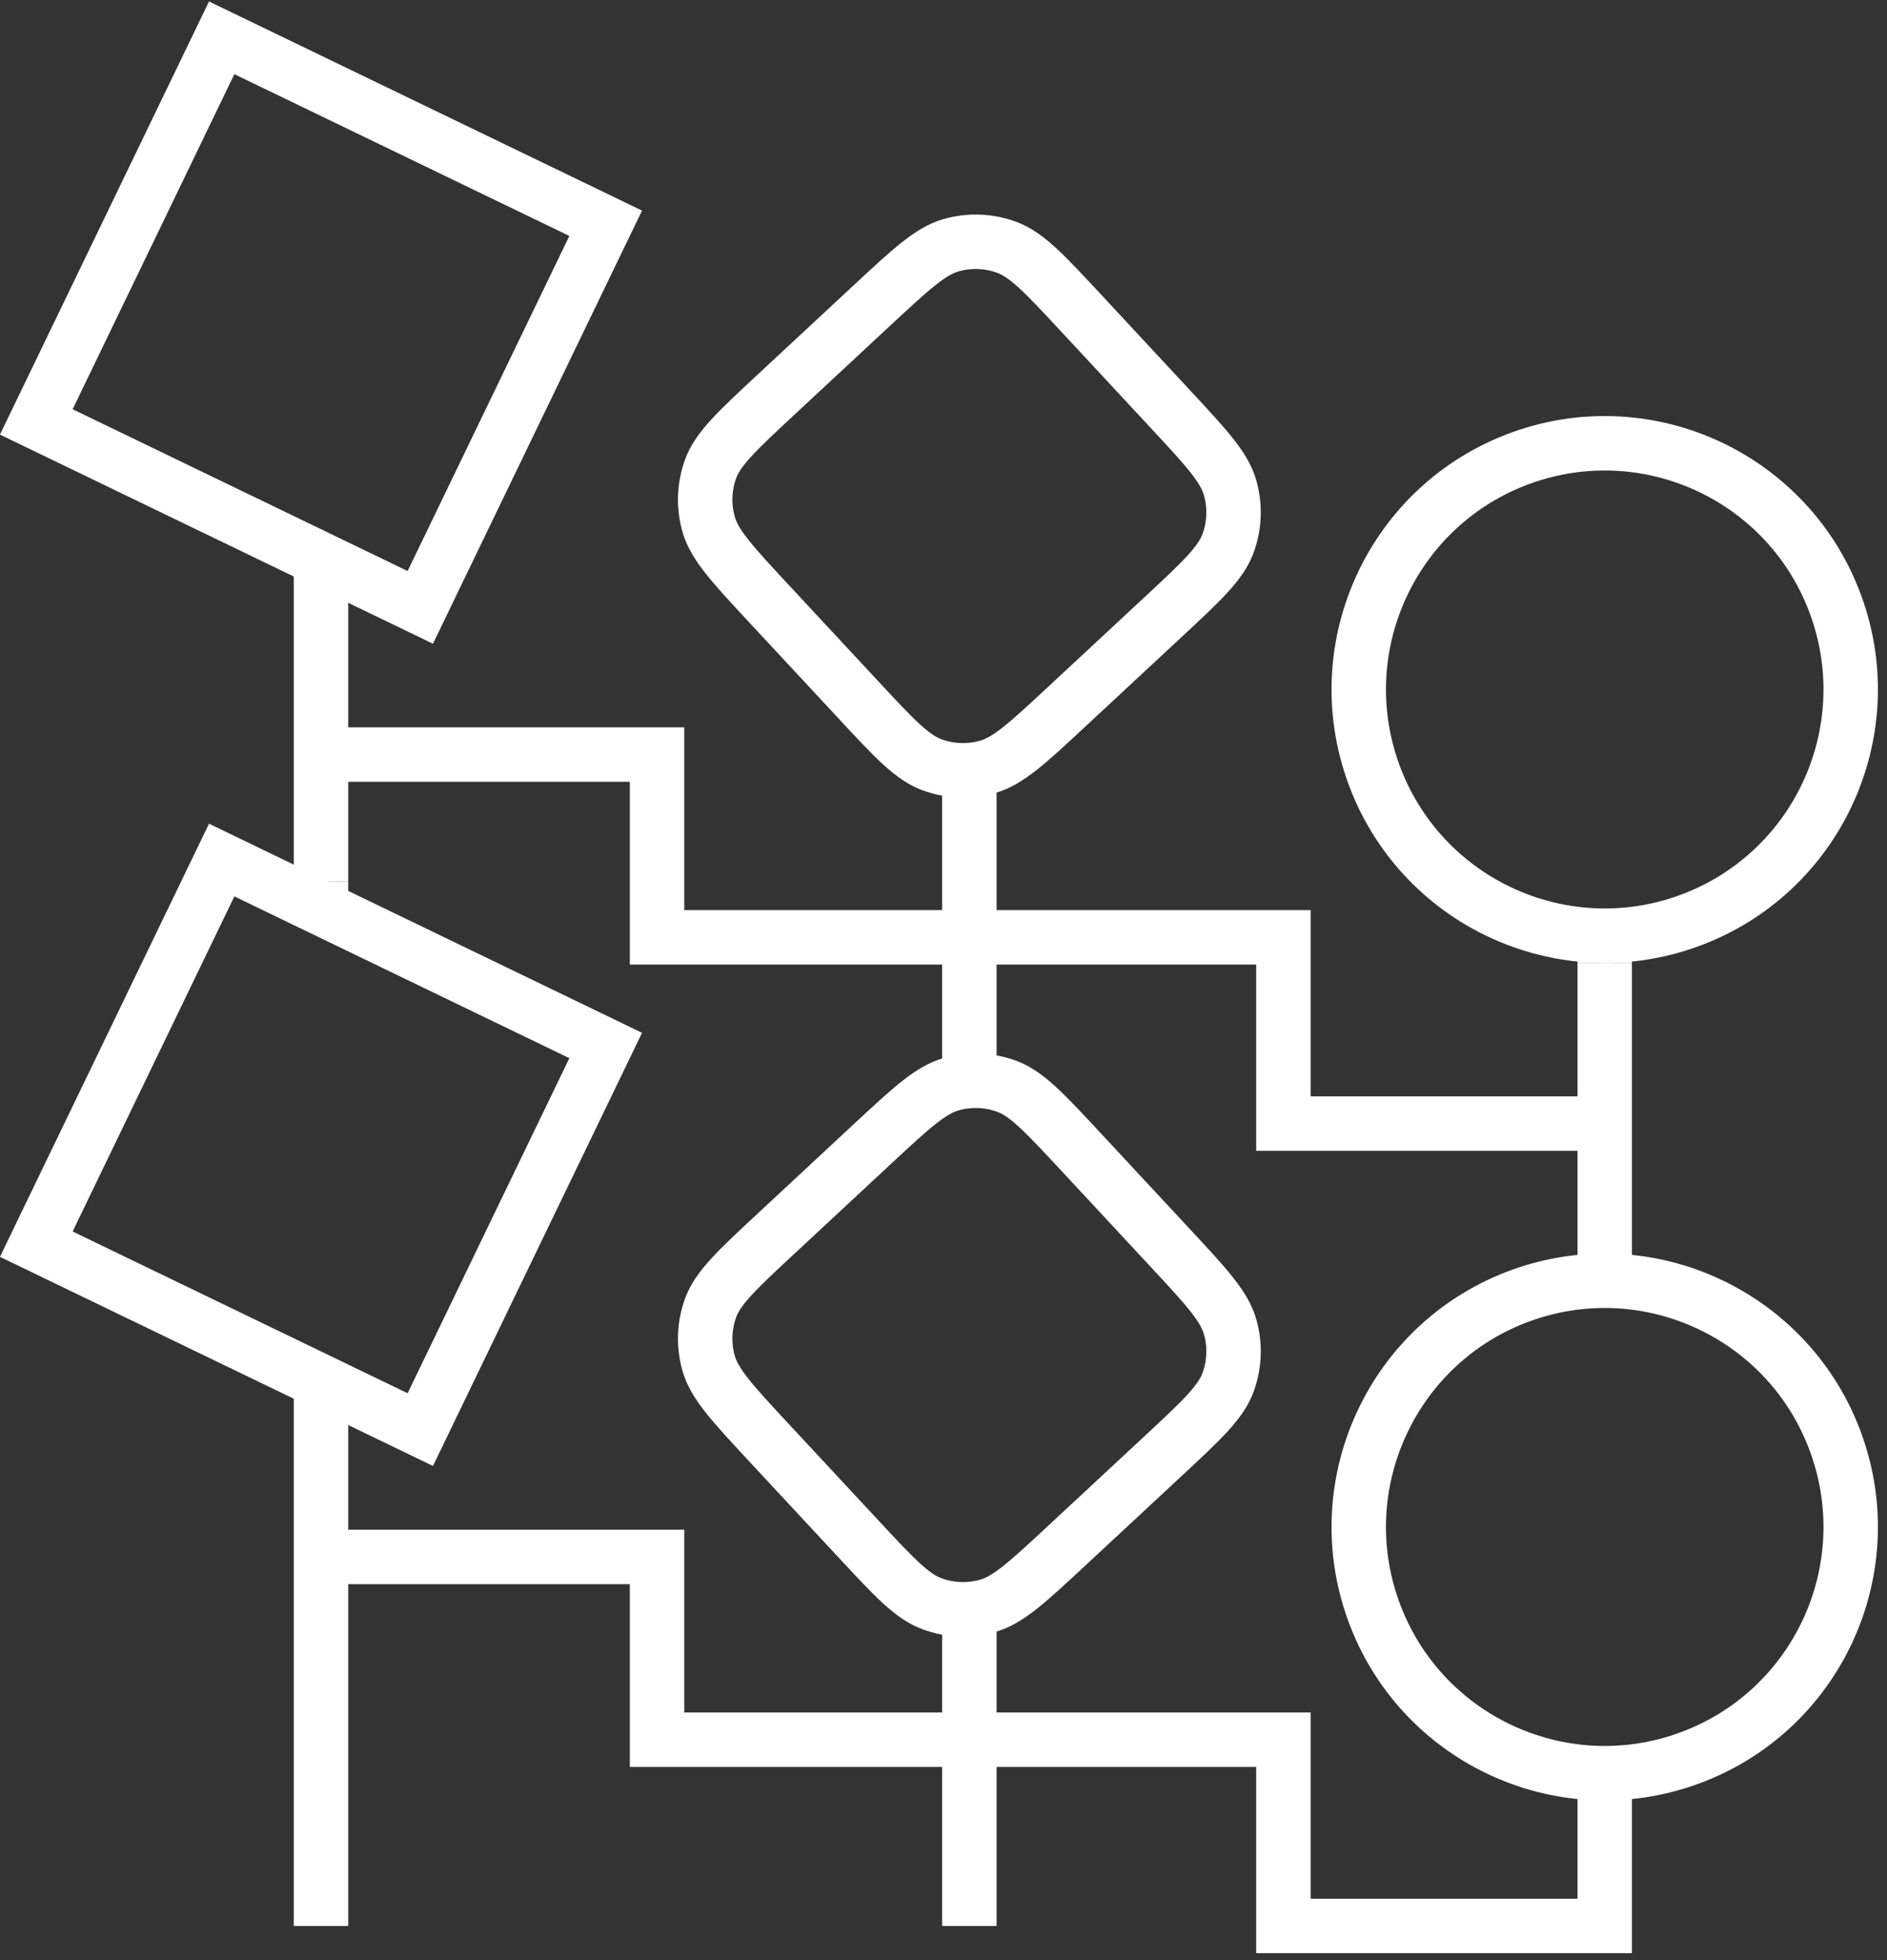
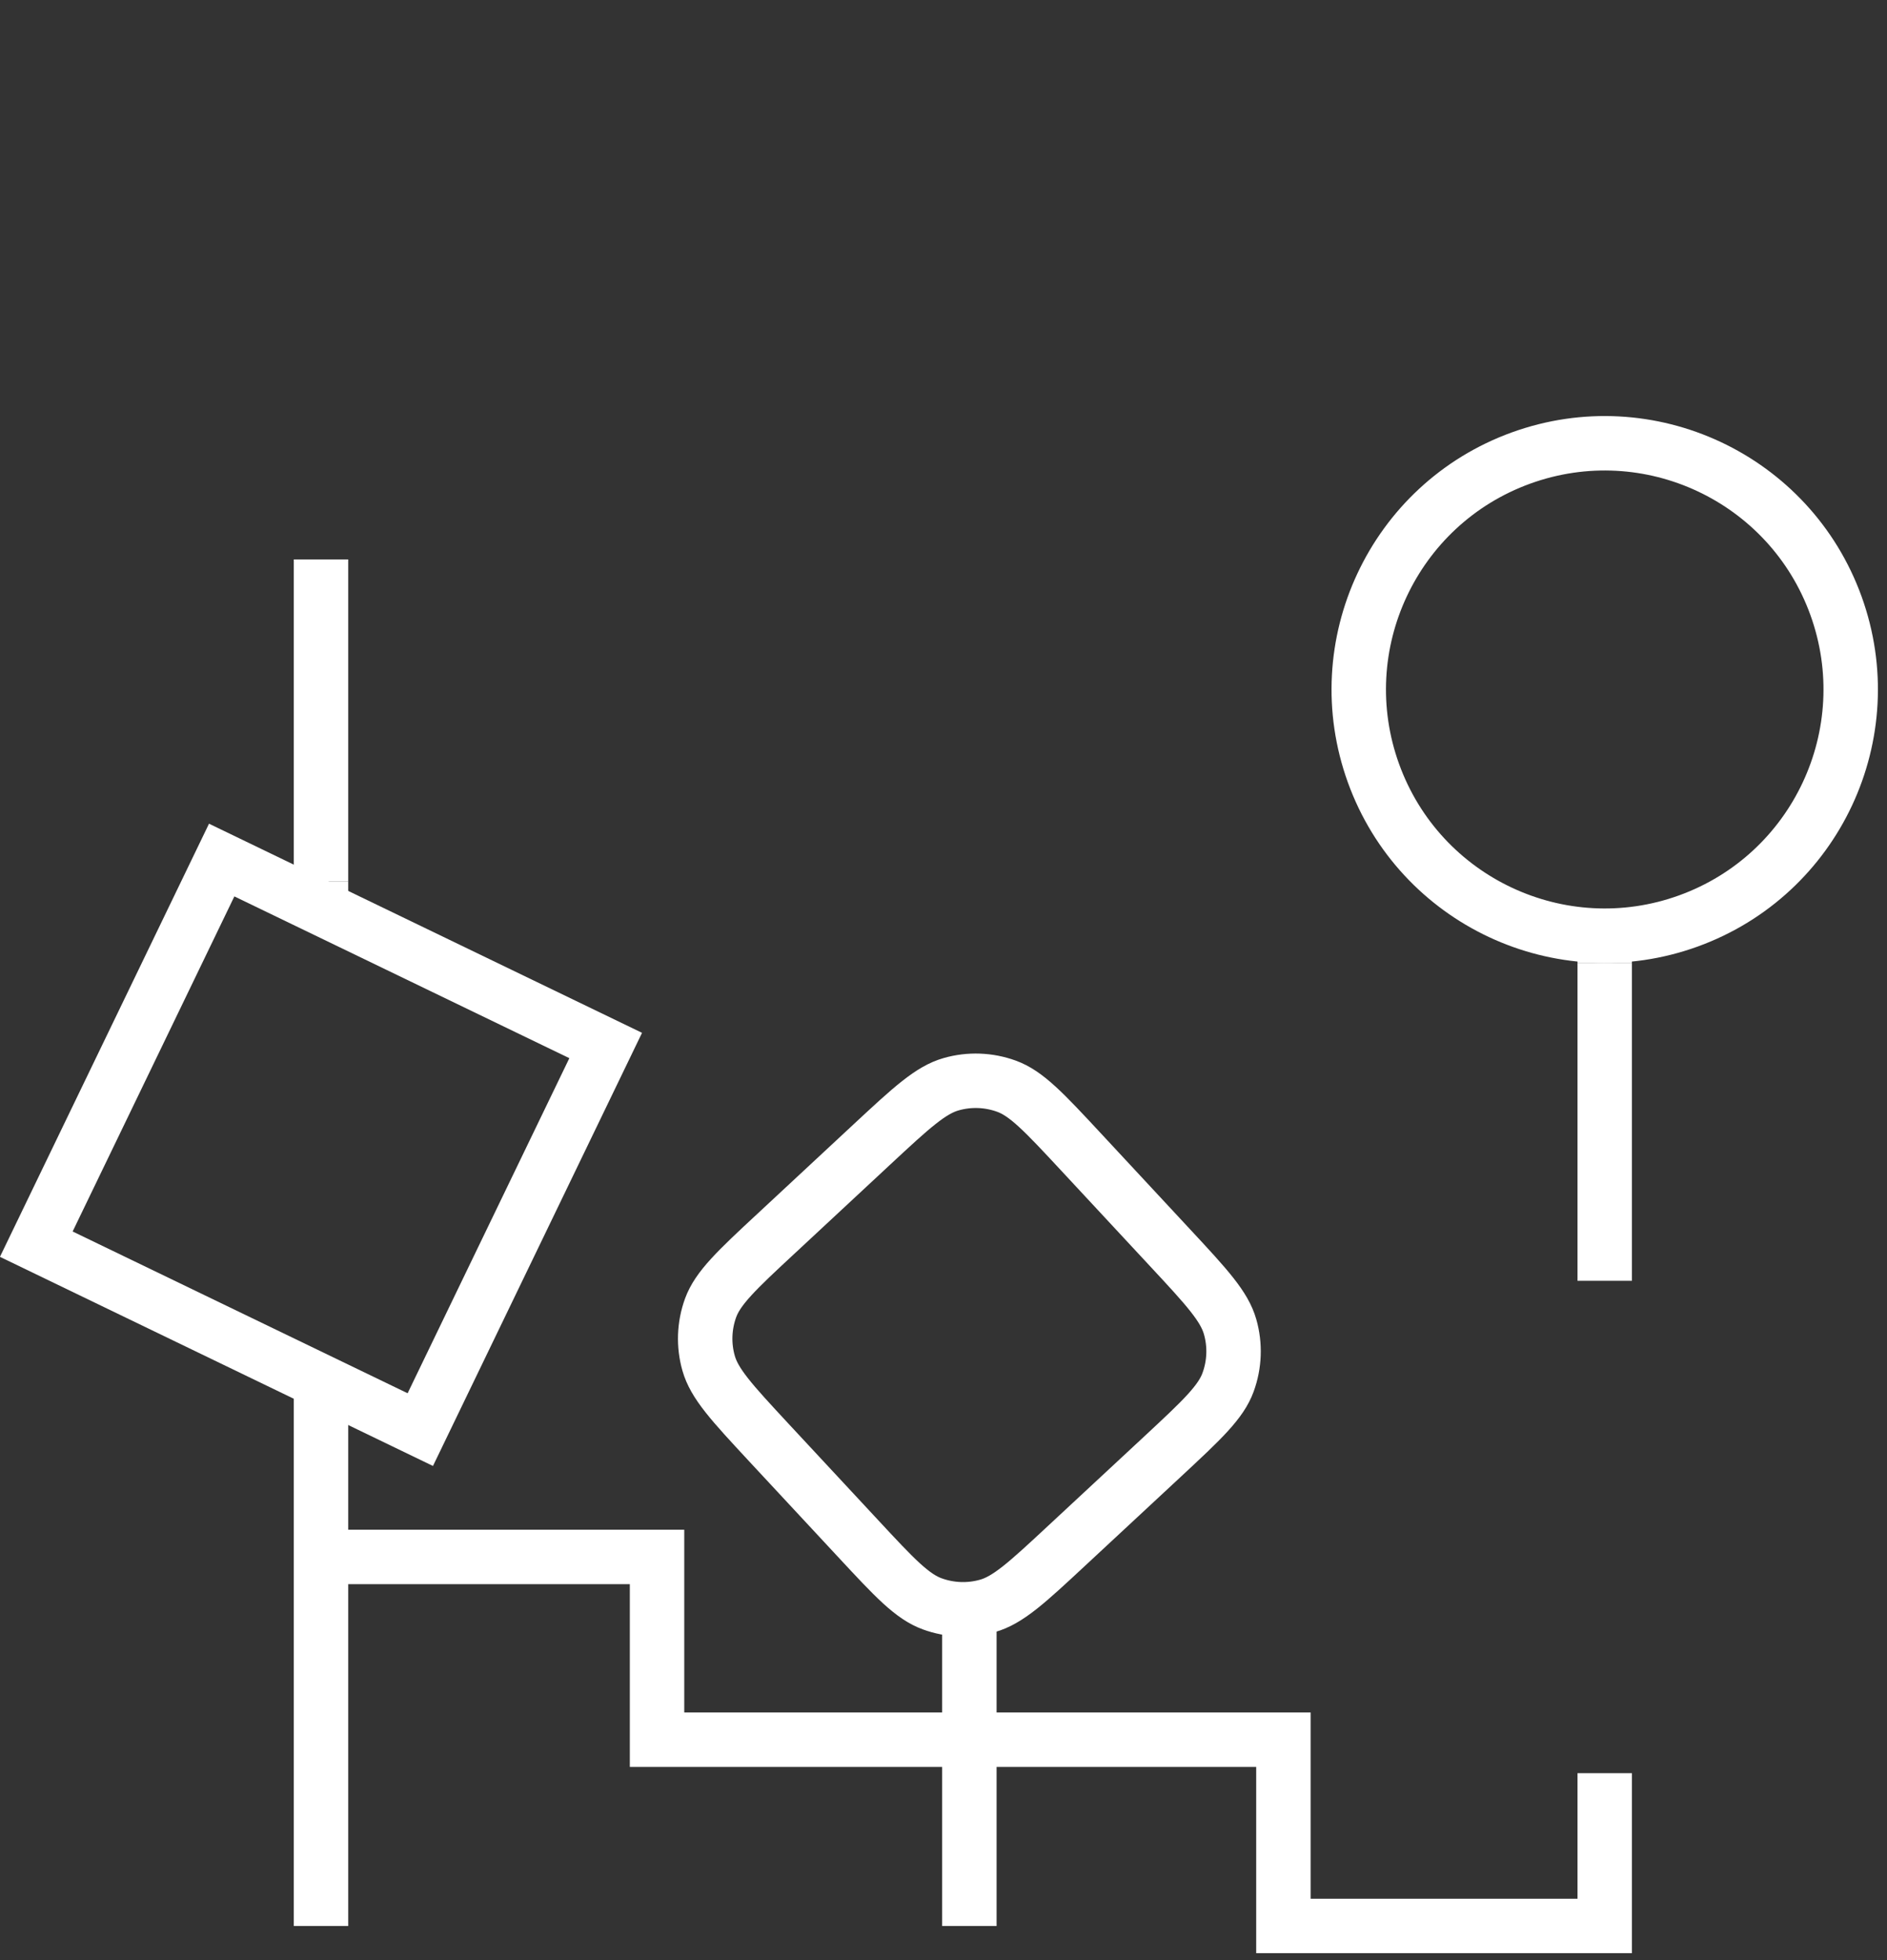
<svg xmlns="http://www.w3.org/2000/svg" width="52px" height="54px" viewBox="0 0 52 54" version="1.1">
  <rect x="0" y="0" width="52" height="54" fill="#333333" stroke="none" />
  <title>Group 27</title>
  <g id="Homepage" stroke="none" stroke-width="1" fill="none" fill-rule="evenodd">
    <g id="Homepage---R1" transform="translate(-1254, -6143)" stroke="#FFFFFF" stroke-width="1.5">
      <g id="Group-27" transform="translate(1255, 6144.042)">
        <polyline id="Stroke-1" points="7.846 23.239 7.846 19.747 7.846 14.37" />
        <line x1="43.221" y1="25.483" x2="43.221" y2="24.736" id="Stroke-2" />
-         <polygon id="Stroke-3" points="10.582 15.691 2.21863173e-15 10.582 5.109 0 15.691 5.109" />
-         <polyline id="Stroke-5" points="25.713 28.733 25.713 24.781 25.713 20.174" />
        <g id="Group-10" transform="translate(7.69, 37.021)">
          <polyline id="Stroke-6" points="18.023 6.272 18.023 9.865 18.023 14.997" />
          <polyline id="Stroke-8" points="0.156 14.997 0.156 4.83 0.156 0" />
        </g>
        <line x1="7.846" y1="23.973" x2="7.846" y2="23.239" id="Stroke-11" />
        <polyline id="Stroke-12" points="43.221 34.243 43.221 29.912 43.221 25.483" />
-         <polyline id="Stroke-13" points="43.248 29.912 34.367 29.912 34.367 24.781 17.106 24.781 17.106 19.746 7.845 19.746" />
        <g id="Group-26" transform="translate(0, 5.619)">
          <polyline id="Stroke-14" points="43.221 42.189 43.221 46.387 43.221 46.398 34.367 46.398 34.367 41.267 17.106 41.267 17.106 36.232 7.846 36.232" />
-           <path d="M32.278,9.15 C31.983,9.473 31.579,9.849 31.029,10.36 L28.397,12.807 C27.847,13.318 27.443,13.694 27.1,13.964 C26.758,14.233 26.49,14.387 26.217,14.465 C25.714,14.609 25.178,14.589 24.687,14.41 C24.42,14.312 24.164,14.139 23.842,13.845 C23.52,13.551 23.144,13.147 22.633,12.596 L20.186,9.965 C19.675,9.415 19.299,9.011 19.029,8.667 C18.76,8.326 18.606,8.058 18.528,7.784 C18.384,7.281 18.404,6.746 18.583,6.254 C18.681,5.987 18.855,5.731 19.148,5.41 C19.443,5.088 19.846,4.712 20.397,4.2 L23.028,1.754 C23.578,1.243 23.982,0.867 24.326,0.597 C24.667,0.327 24.935,0.173 25.209,0.095 C25.712,-0.049 26.247,-0.029 26.738,0.151 C27.006,0.249 27.262,0.422 27.583,0.715 C27.906,1.01 28.281,1.414 28.793,1.964 L31.239,4.596 C31.751,5.146 32.126,5.55 32.397,5.893 C32.666,6.235 32.82,6.503 32.898,6.776 C33.042,7.279 33.022,7.815 32.842,8.306 C32.745,8.573 32.571,8.829 32.278,9.15 Z" id="Stroke-16" />
          <path d="M45.527,18.711 C42.008,19.985 38.122,18.161 36.849,14.641 C35.576,11.121 37.396,7.232 40.915,5.957 C44.435,4.683 48.321,6.506 49.594,10.026 C50.867,13.546 49.047,17.436 45.527,18.711 Z" id="Stroke-18" />
          <polygon id="Stroke-20" points="10.582 32.724 2.21863173e-15 27.615 5.109 17.033 15.691 22.142" />
          <path d="M32.278,32.264 C31.983,32.587 31.579,32.962 31.029,33.474 L28.397,35.92 C27.847,36.432 27.443,36.807 27.1,37.078 C26.758,37.347 26.49,37.501 26.217,37.579 C25.714,37.723 25.178,37.703 24.687,37.523 C24.42,37.426 24.164,37.252 23.842,36.959 C23.52,36.664 23.144,36.26 22.633,35.71 L20.186,33.079 C19.675,32.528 19.299,32.124 19.029,31.781 C18.76,31.44 18.606,31.171 18.528,30.898 C18.384,30.395 18.404,29.859 18.583,29.368 C18.681,29.101 18.855,28.845 19.148,28.524 C19.443,28.201 19.846,27.825 20.397,27.314 L23.028,24.867 C23.578,24.356 23.982,23.98 24.326,23.71 C24.667,23.441 24.935,23.287 25.209,23.209 C25.712,23.065 26.247,23.085 26.738,23.264 C27.006,23.362 27.262,23.535 27.583,23.829 C27.906,24.124 28.281,24.528 28.793,25.078 L31.239,27.709 C31.751,28.259 32.126,28.663 32.397,29.007 C32.666,29.348 32.82,29.616 32.898,29.89 C33.042,30.393 33.022,30.928 32.842,31.42 C32.745,31.687 32.571,31.943 32.278,32.264 Z" id="Stroke-22" />
-           <path d="M45.527,41.783 C42.008,43.057 38.122,41.234 36.849,37.714 C35.576,34.194 37.396,30.304 40.915,29.029 C44.435,27.755 48.321,29.579 49.594,33.099 C50.867,36.619 49.047,40.509 45.527,41.783 Z" id="Stroke-24" />
        </g>
      </g>
    </g>
  </g>
</svg>